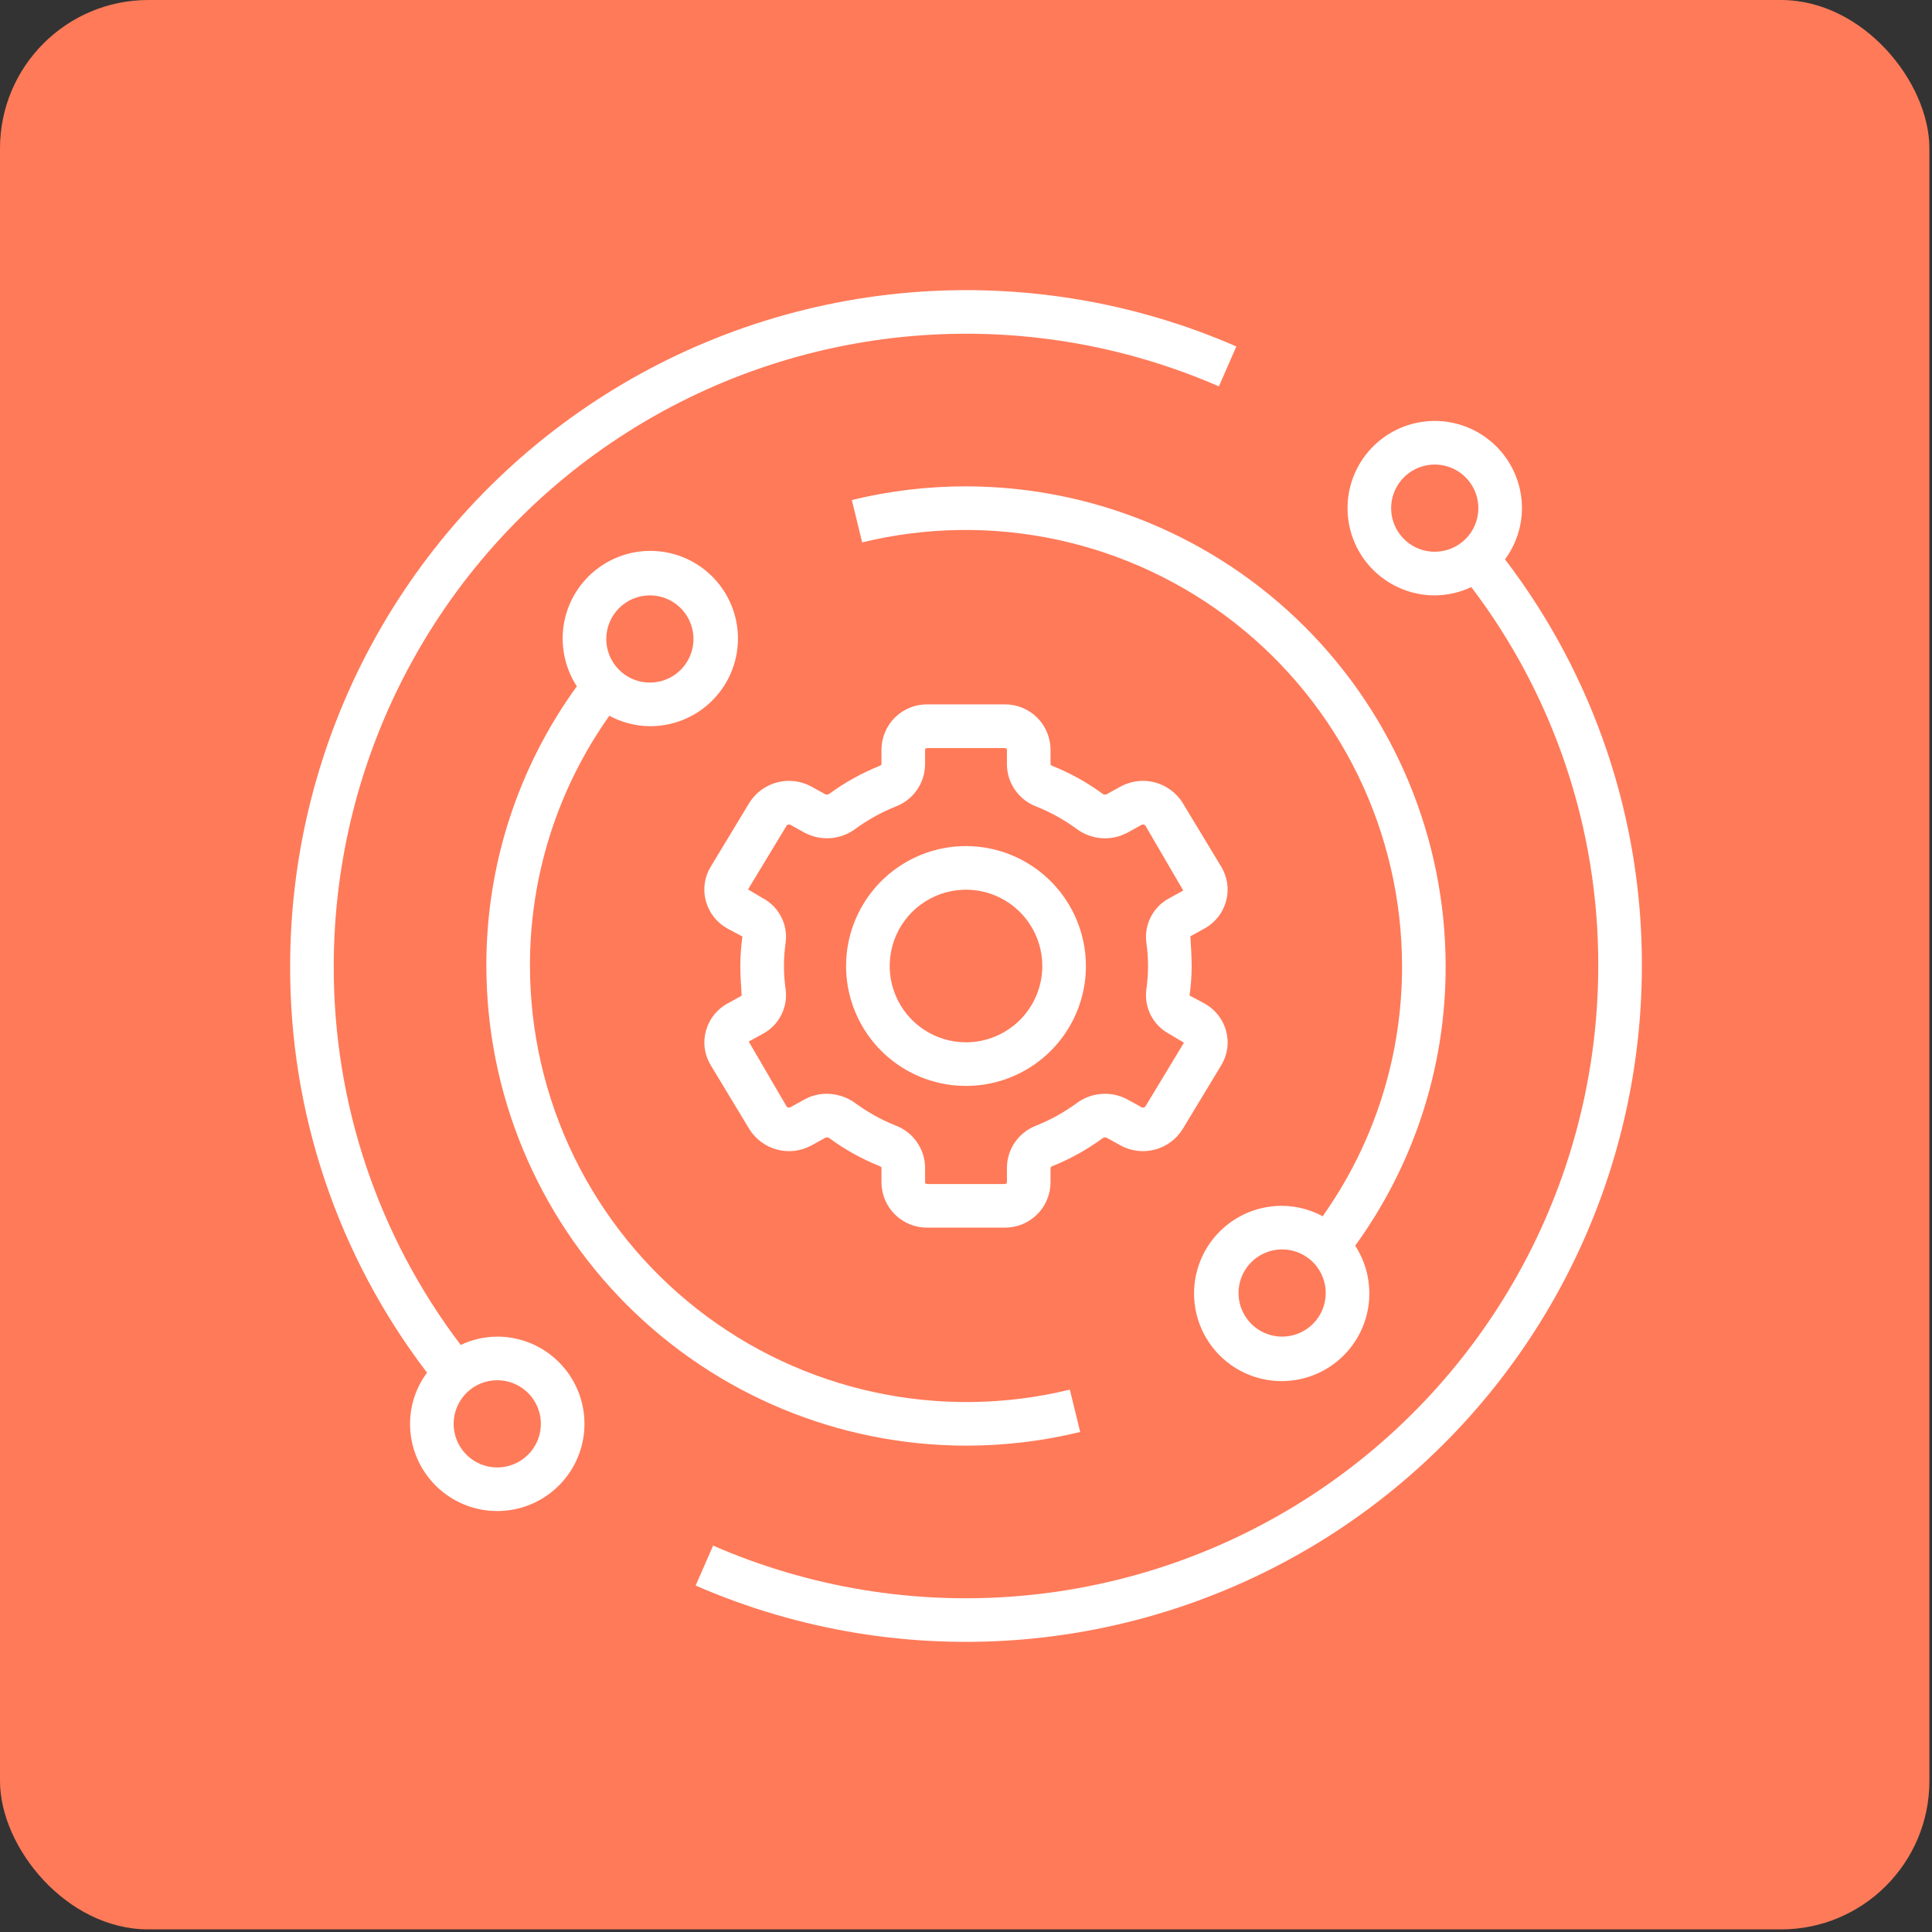
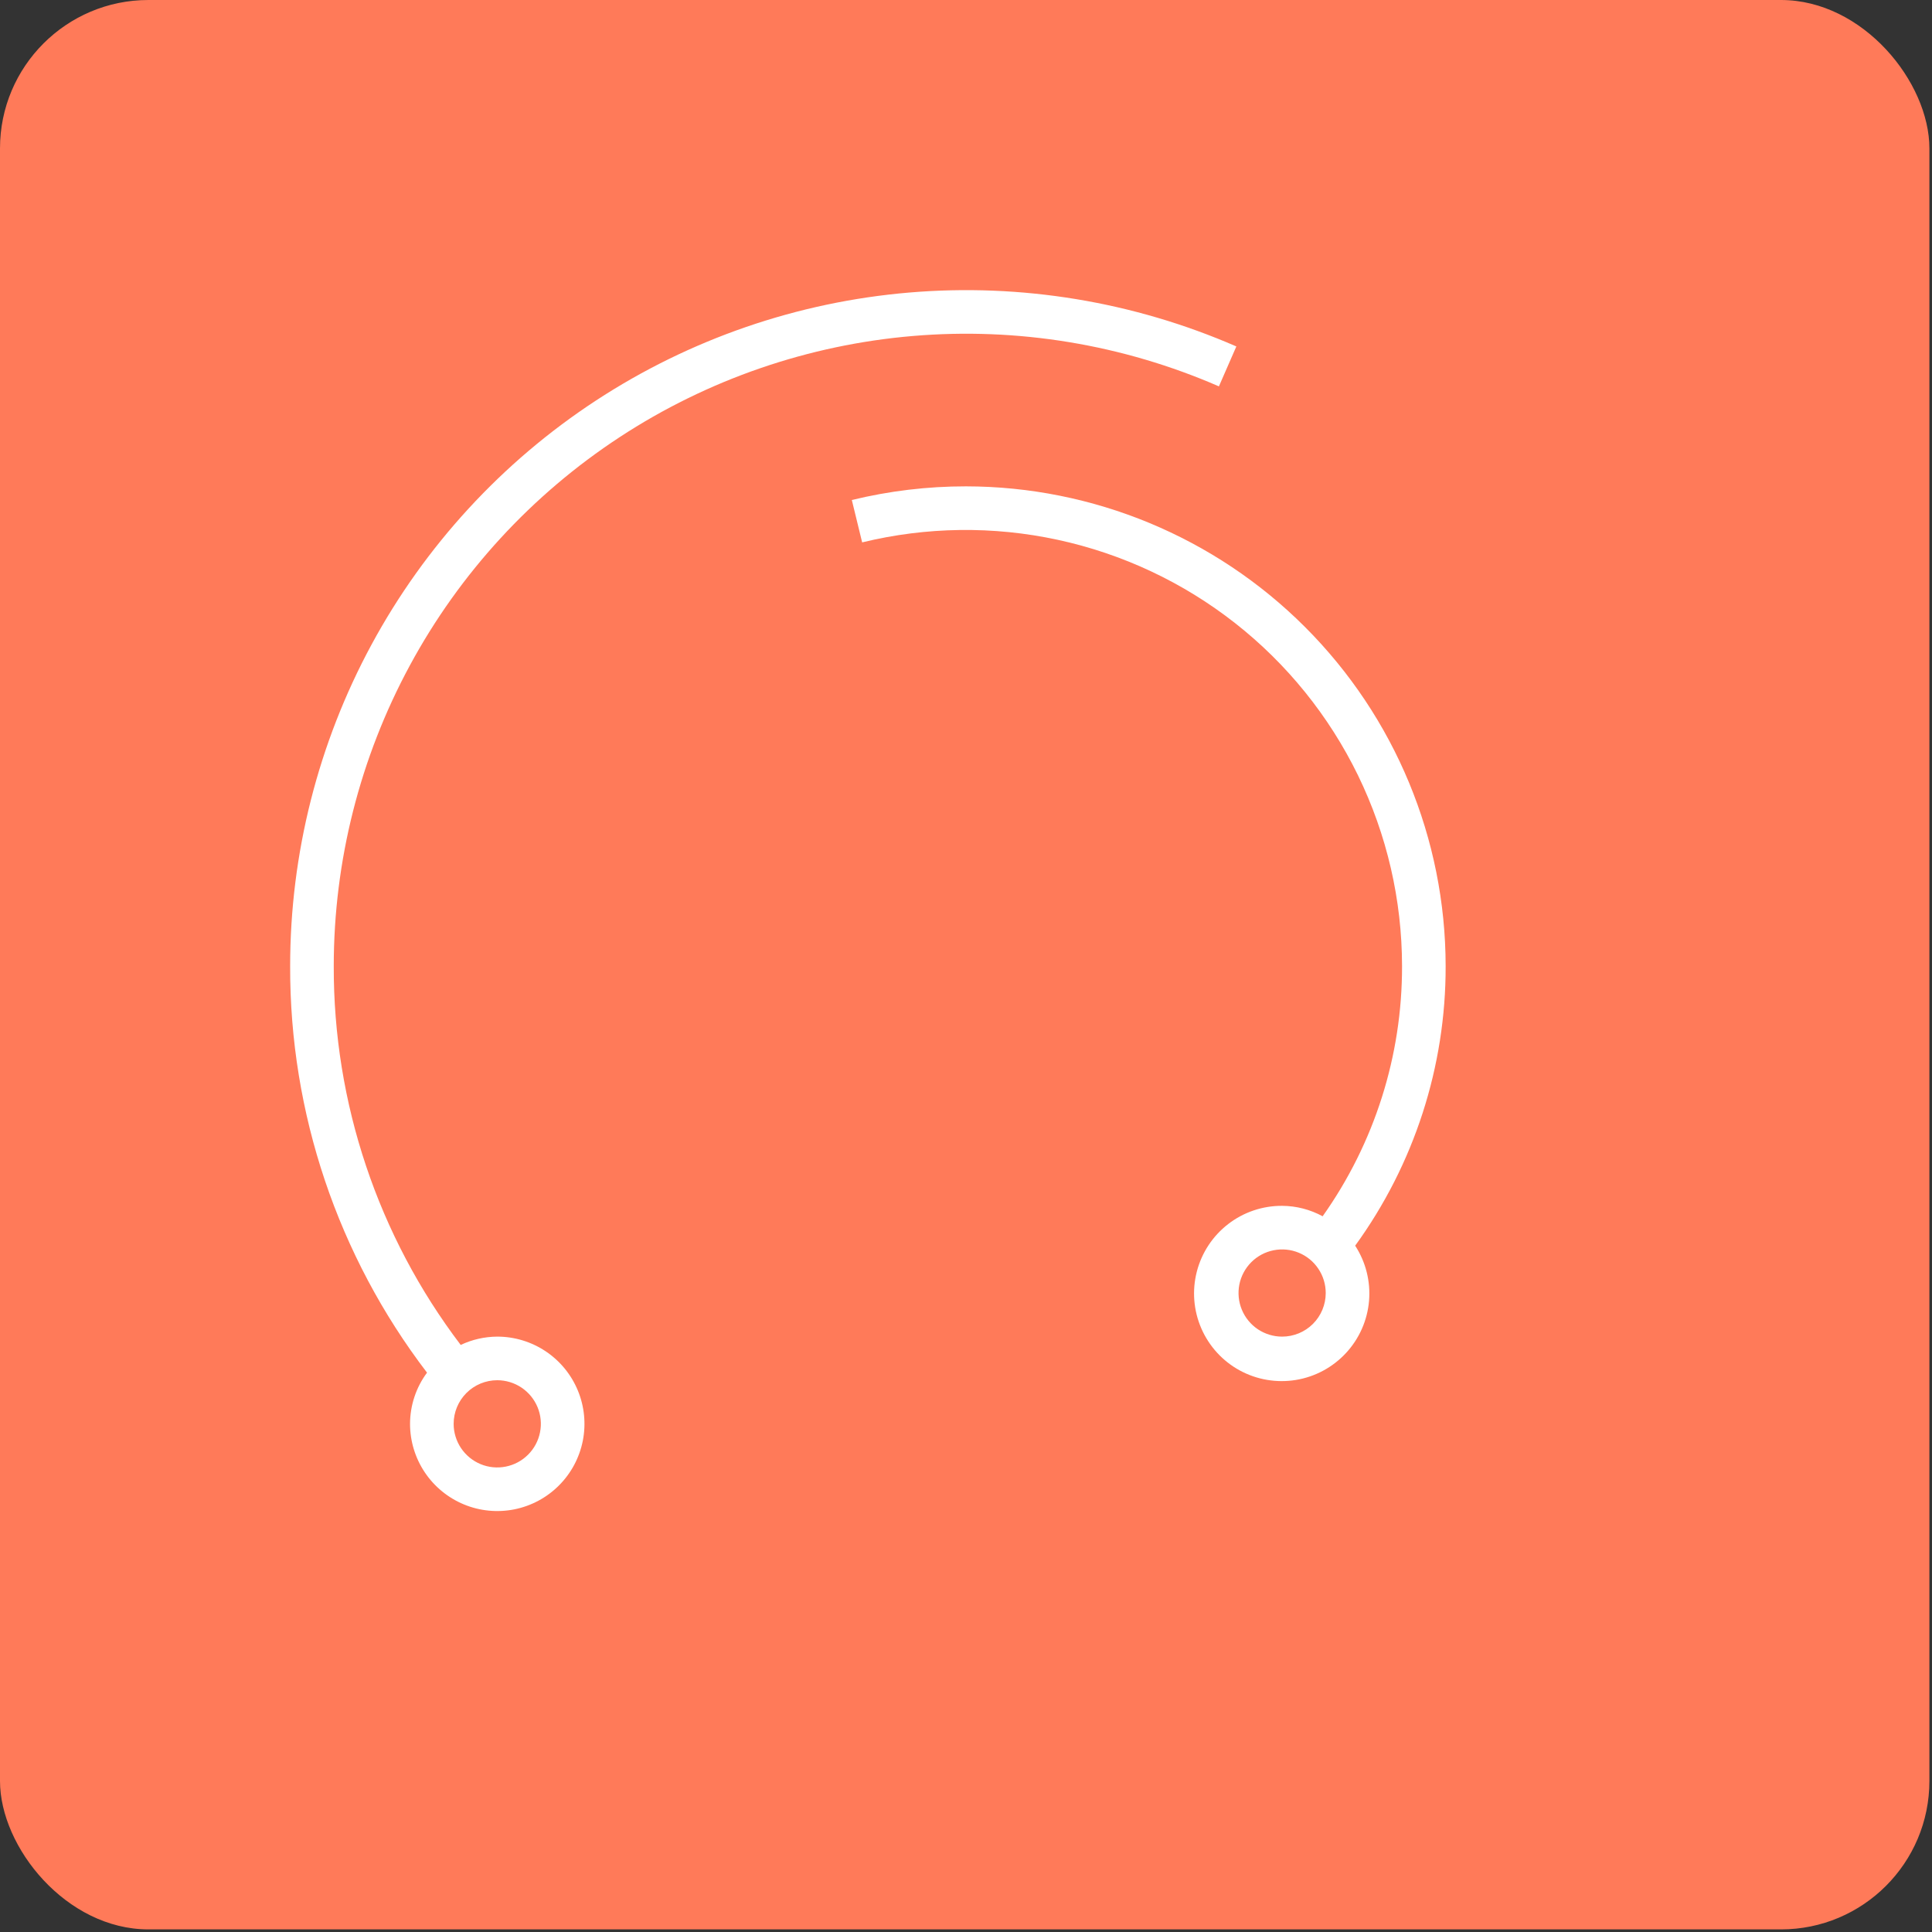
<svg xmlns="http://www.w3.org/2000/svg" width="72" height="72" viewBox="0 0 72 72" fill="none">
  <rect x="0" y="0" width="72" height="72" fill="#333333" stroke="none" />
  <rect width="71.903" height="71.903" rx="5.531" fill="#FF7A59" />
-   <path d="M41.232 42.395L41.758 42.686C42.148 42.9 42.606 42.956 43.036 42.843C43.467 42.731 43.837 42.458 44.073 42.08L45.513 39.698C45.628 39.509 45.703 39.299 45.734 39.08C45.766 38.861 45.752 38.639 45.694 38.425C45.636 38.207 45.534 38.003 45.394 37.825C45.254 37.648 45.08 37.501 44.881 37.393L44.331 37.099C44.383 36.735 44.409 36.368 44.409 36C44.409 35.636 44.383 35.269 44.361 34.894L44.881 34.607C45.08 34.499 45.254 34.352 45.394 34.174C45.534 33.997 45.636 33.793 45.694 33.575C45.752 33.362 45.765 33.139 45.734 32.92C45.703 32.702 45.628 32.492 45.513 32.303L44.073 29.919C43.837 29.542 43.466 29.27 43.036 29.157C42.605 29.044 42.148 29.101 41.758 29.314L41.233 29.604C41.208 29.613 41.181 29.615 41.154 29.61C41.127 29.606 41.103 29.594 41.082 29.576C40.508 29.156 39.884 28.809 39.224 28.545C39.196 28.535 39.17 28.518 39.15 28.496V27.921C39.144 27.473 38.961 27.046 38.64 26.732C38.32 26.419 37.888 26.245 37.44 26.25H34.56C34.112 26.245 33.68 26.419 33.359 26.732C33.039 27.046 32.856 27.473 32.85 27.921V28.49C32.831 28.516 32.804 28.536 32.773 28.545C32.113 28.81 31.489 29.157 30.915 29.577C30.895 29.595 30.87 29.606 30.844 29.611C30.818 29.616 30.791 29.614 30.766 29.605L30.24 29.314C29.85 29.101 29.393 29.044 28.962 29.157C28.532 29.27 28.161 29.543 27.925 29.92L26.485 32.302C26.37 32.491 26.295 32.701 26.264 32.92C26.233 33.139 26.246 33.361 26.304 33.575C26.363 33.793 26.465 33.997 26.604 34.175C26.744 34.352 26.918 34.499 27.117 34.608L27.668 34.902C27.616 35.265 27.59 35.633 27.59 36C27.59 36.364 27.617 36.731 27.639 37.106L27.119 37.394C26.92 37.501 26.746 37.648 26.606 37.826C26.466 38.003 26.364 38.207 26.306 38.425C26.248 38.639 26.234 38.861 26.266 39.08C26.297 39.298 26.372 39.508 26.487 39.697L27.927 42.081C28.163 42.458 28.534 42.731 28.964 42.843C29.394 42.956 29.852 42.9 30.242 42.686L30.767 42.396C30.792 42.387 30.819 42.384 30.846 42.389C30.873 42.394 30.897 42.406 30.918 42.424C31.491 42.844 32.116 43.191 32.776 43.456C32.804 43.466 32.83 43.482 32.85 43.504V44.079C32.856 44.527 33.039 44.955 33.359 45.268C33.68 45.581 34.112 45.755 34.56 45.75H37.44C37.888 45.755 38.32 45.581 38.64 45.268C38.961 44.955 39.144 44.527 39.15 44.079V43.51C39.169 43.484 39.196 43.465 39.226 43.455C39.887 43.19 40.511 42.844 41.084 42.423C41.105 42.406 41.129 42.394 41.155 42.389C41.181 42.385 41.208 42.387 41.232 42.395ZM40.123 41.113C39.659 41.452 39.155 41.732 38.622 41.946C38.304 42.066 38.029 42.278 37.833 42.556C37.637 42.834 37.53 43.164 37.525 43.504V44.079C37.525 44.093 37.495 44.125 37.44 44.125H34.56C34.505 44.125 34.475 44.093 34.475 44.079V43.504C34.47 43.165 34.363 42.835 34.167 42.557C33.972 42.279 33.697 42.066 33.38 41.947C32.846 41.733 32.342 41.453 31.878 41.114C31.569 40.886 31.195 40.763 30.811 40.762C30.521 40.761 30.236 40.834 29.982 40.973L29.456 41.264C29.434 41.276 29.408 41.281 29.383 41.276C29.358 41.272 29.335 41.26 29.318 41.241L27.903 38.816L28.426 38.529C28.721 38.372 28.961 38.129 29.113 37.831C29.265 37.534 29.323 37.197 29.278 36.866C29.195 36.291 29.195 35.708 29.278 35.133C29.323 34.802 29.265 34.465 29.112 34.167C28.959 33.87 28.719 33.627 28.423 33.471L27.878 33.146L29.318 30.764C29.334 30.744 29.357 30.731 29.383 30.727C29.408 30.722 29.434 30.727 29.456 30.739L29.983 31.031C30.279 31.189 30.615 31.26 30.95 31.235C31.286 31.21 31.607 31.091 31.877 30.89C32.341 30.551 32.845 30.271 33.378 30.058C33.696 29.938 33.971 29.725 34.167 29.447C34.362 29.169 34.47 28.839 34.475 28.499V27.925C34.475 27.911 34.505 27.878 34.56 27.878H37.44C37.495 27.878 37.525 27.911 37.525 27.925V28.499C37.53 28.839 37.637 29.169 37.833 29.447C38.028 29.724 38.302 29.937 38.62 30.057C39.154 30.27 39.658 30.55 40.122 30.89C40.392 31.091 40.713 31.212 41.049 31.237C41.385 31.262 41.721 31.19 42.018 31.03L42.544 30.739C42.566 30.727 42.592 30.723 42.617 30.727C42.642 30.732 42.665 30.744 42.682 30.763L44.096 33.187L43.574 33.475C43.279 33.632 43.039 33.875 42.887 34.172C42.734 34.469 42.677 34.806 42.722 35.137C42.805 35.712 42.805 36.296 42.722 36.87C42.677 37.202 42.735 37.539 42.888 37.836C43.04 38.133 43.281 38.376 43.577 38.533L44.122 38.858L42.682 41.24C42.665 41.259 42.642 41.272 42.617 41.277C42.592 41.281 42.566 41.277 42.544 41.264L42.017 40.973C41.721 40.813 41.385 40.742 41.049 40.767C40.714 40.792 40.392 40.912 40.123 41.113Z" fill="white" />
-   <path d="M36 31.531C35.116 31.531 34.252 31.793 33.517 32.284C32.782 32.775 32.21 33.473 31.871 34.29C31.533 35.106 31.445 36.005 31.617 36.872C31.79 37.739 32.215 38.535 32.84 39.16C33.465 39.785 34.261 40.211 35.128 40.383C35.995 40.555 36.894 40.467 37.71 40.129C38.527 39.79 39.225 39.218 39.716 38.483C40.207 37.748 40.469 36.884 40.469 36C40.468 34.815 39.996 33.679 39.158 32.842C38.321 32.004 37.185 31.532 36 31.531ZM36 38.844C35.438 38.844 34.888 38.677 34.42 38.364C33.952 38.052 33.588 37.608 33.373 37.088C33.157 36.569 33.101 35.997 33.211 35.445C33.321 34.894 33.592 34.387 33.989 33.989C34.387 33.592 34.894 33.321 35.445 33.211C35.997 33.101 36.569 33.157 37.088 33.373C37.608 33.588 38.052 33.952 38.364 34.42C38.677 34.888 38.844 35.438 38.844 36C38.844 36.754 38.544 37.477 38.011 38.011C37.477 38.544 36.754 38.844 36 38.844Z" fill="white" />
  <path d="M15.281 53.062C15.281 53.705 15.472 54.334 15.829 54.868C16.186 55.402 16.694 55.819 17.288 56.065C17.881 56.311 18.535 56.375 19.165 56.25C19.796 56.124 20.375 55.815 20.829 55.36C21.284 54.906 21.593 54.327 21.719 53.696C21.844 53.066 21.78 52.412 21.534 51.819C21.288 51.225 20.871 50.717 20.337 50.36C19.802 50.003 19.174 49.812 18.531 49.812C18.06 49.815 17.595 49.92 17.169 50.122C14.085 46.061 12.423 41.099 12.438 36C12.439 32.088 13.414 28.238 15.275 24.797C17.136 21.355 19.824 18.432 23.096 16.289C26.369 14.146 30.124 12.851 34.022 12.521C37.92 12.191 41.839 12.837 45.425 14.399L46.075 12.911C42.242 11.24 38.053 10.55 33.886 10.902C29.719 11.254 25.705 12.638 22.206 14.929C18.708 17.22 15.834 20.345 13.845 24.024C11.856 27.702 10.814 31.818 10.813 36C10.796 41.475 12.589 46.803 15.914 51.155C15.504 51.707 15.283 52.375 15.281 53.062ZM18.531 51.437C18.853 51.437 19.167 51.533 19.434 51.711C19.701 51.89 19.91 52.144 20.033 52.441C20.156 52.737 20.188 53.064 20.125 53.379C20.062 53.695 19.908 53.984 19.68 54.211C19.453 54.439 19.164 54.593 18.848 54.656C18.533 54.719 18.206 54.687 17.91 54.564C17.613 54.441 17.359 54.232 17.18 53.965C17.002 53.698 16.906 53.384 16.906 53.062C16.906 52.631 17.078 52.218 17.382 51.913C17.687 51.608 18.1 51.437 18.531 51.437Z" fill="white" />
-   <path d="M56.719 18.938C56.719 18.295 56.528 17.666 56.171 17.132C55.814 16.597 55.306 16.181 54.712 15.935C54.119 15.689 53.465 15.624 52.835 15.75C52.204 15.875 51.625 16.185 51.171 16.639C50.716 17.094 50.407 17.673 50.281 18.303C50.156 18.934 50.22 19.587 50.466 20.181C50.712 20.775 51.129 21.283 51.663 21.64C52.198 21.997 52.826 22.188 53.469 22.188C53.94 22.185 54.405 22.08 54.831 21.878C57.915 25.939 59.578 30.901 59.562 36C59.561 39.912 58.586 43.762 56.725 47.203C54.864 50.644 52.176 53.568 48.904 55.711C45.631 57.854 41.876 59.149 37.978 59.479C34.08 59.809 30.161 59.163 26.575 57.6L25.925 59.089C29.759 60.76 33.948 61.45 38.115 61.098C42.282 60.745 46.295 59.361 49.794 57.071C53.292 54.78 56.166 51.654 58.155 47.976C60.144 44.297 61.186 40.182 61.188 36C61.204 30.524 59.411 25.197 56.087 20.845C56.496 20.293 56.717 19.625 56.719 18.938ZM53.469 20.562C53.147 20.562 52.833 20.467 52.566 20.289C52.299 20.11 52.09 19.856 51.968 19.559C51.844 19.262 51.812 18.936 51.875 18.62C51.938 18.305 52.093 18.016 52.32 17.788C52.547 17.561 52.837 17.406 53.152 17.344C53.467 17.281 53.794 17.313 54.091 17.436C54.388 17.559 54.641 17.767 54.82 18.035C54.998 18.302 55.094 18.616 55.094 18.938C55.094 19.369 54.923 19.782 54.618 20.087C54.313 20.391 53.9 20.562 53.469 20.562Z" fill="white" />
  <path d="M36 18.125C34.566 18.124 33.138 18.295 31.745 18.634L32.13 20.213C34.523 19.63 37.016 19.597 39.423 20.118C41.83 20.639 44.087 21.699 46.025 23.219C47.962 24.739 49.529 26.68 50.608 28.893C51.686 31.108 52.248 33.537 52.25 36C52.258 39.341 51.224 42.602 49.291 45.327C48.827 45.075 48.309 44.941 47.781 44.938C47.054 44.934 46.346 45.173 45.771 45.617C45.195 46.061 44.784 46.684 44.602 47.389C44.421 48.093 44.479 48.837 44.769 49.504C45.058 50.171 45.562 50.723 46.2 51.071C46.839 51.419 47.575 51.544 48.293 51.427C49.01 51.31 49.668 50.956 50.162 50.422C50.656 49.889 50.958 49.206 51.02 48.481C51.081 47.757 50.9 47.032 50.503 46.423C52.703 43.394 53.884 39.744 53.875 36C53.87 31.261 51.985 26.718 48.633 23.366C45.282 20.015 40.739 18.13 36 18.125ZM47.781 49.812C47.46 49.812 47.146 49.717 46.878 49.539C46.611 49.36 46.403 49.106 46.28 48.809C46.157 48.512 46.125 48.186 46.187 47.87C46.25 47.555 46.405 47.266 46.632 47.038C46.859 46.811 47.149 46.656 47.464 46.594C47.779 46.531 48.106 46.563 48.403 46.686C48.7 46.809 48.954 47.017 49.132 47.285C49.311 47.552 49.406 47.866 49.406 48.188C49.406 48.618 49.235 49.032 48.93 49.337C48.626 49.641 48.212 49.812 47.781 49.812Z" fill="white" />
-   <path d="M36 53.875C37.434 53.876 38.862 53.705 40.255 53.366L39.87 51.787C37.477 52.371 34.984 52.403 32.577 51.882C30.17 51.362 27.913 50.301 25.975 48.781C24.038 47.261 22.471 45.321 21.392 43.107C20.314 40.893 19.753 38.463 19.75 36C19.742 32.659 20.776 29.399 22.709 26.674C23.173 26.925 23.691 27.059 24.219 27.063C24.946 27.066 25.654 26.827 26.229 26.383C26.805 25.939 27.216 25.316 27.398 24.612C27.579 23.907 27.521 23.163 27.231 22.496C26.942 21.829 26.438 21.278 25.799 20.929C25.161 20.581 24.425 20.456 23.707 20.573C22.99 20.691 22.332 21.044 21.838 21.578C21.344 22.111 21.042 22.795 20.98 23.519C20.919 24.244 21.101 24.968 21.497 25.578C19.297 28.607 18.116 32.256 18.125 36C18.13 40.739 20.015 45.283 23.366 48.634C26.718 51.985 31.261 53.87 36 53.875ZM24.219 22.188C24.54 22.188 24.854 22.283 25.122 22.462C25.389 22.64 25.597 22.894 25.72 23.191C25.843 23.488 25.875 23.814 25.813 24.13C25.75 24.445 25.595 24.735 25.368 24.962C25.141 25.189 24.851 25.344 24.536 25.407C24.221 25.469 23.894 25.437 23.597 25.314C23.3 25.191 23.046 24.983 22.868 24.715C22.689 24.448 22.594 24.134 22.594 23.813C22.594 23.382 22.765 22.968 23.07 22.664C23.375 22.359 23.788 22.188 24.219 22.188Z" fill="white" />
</svg>